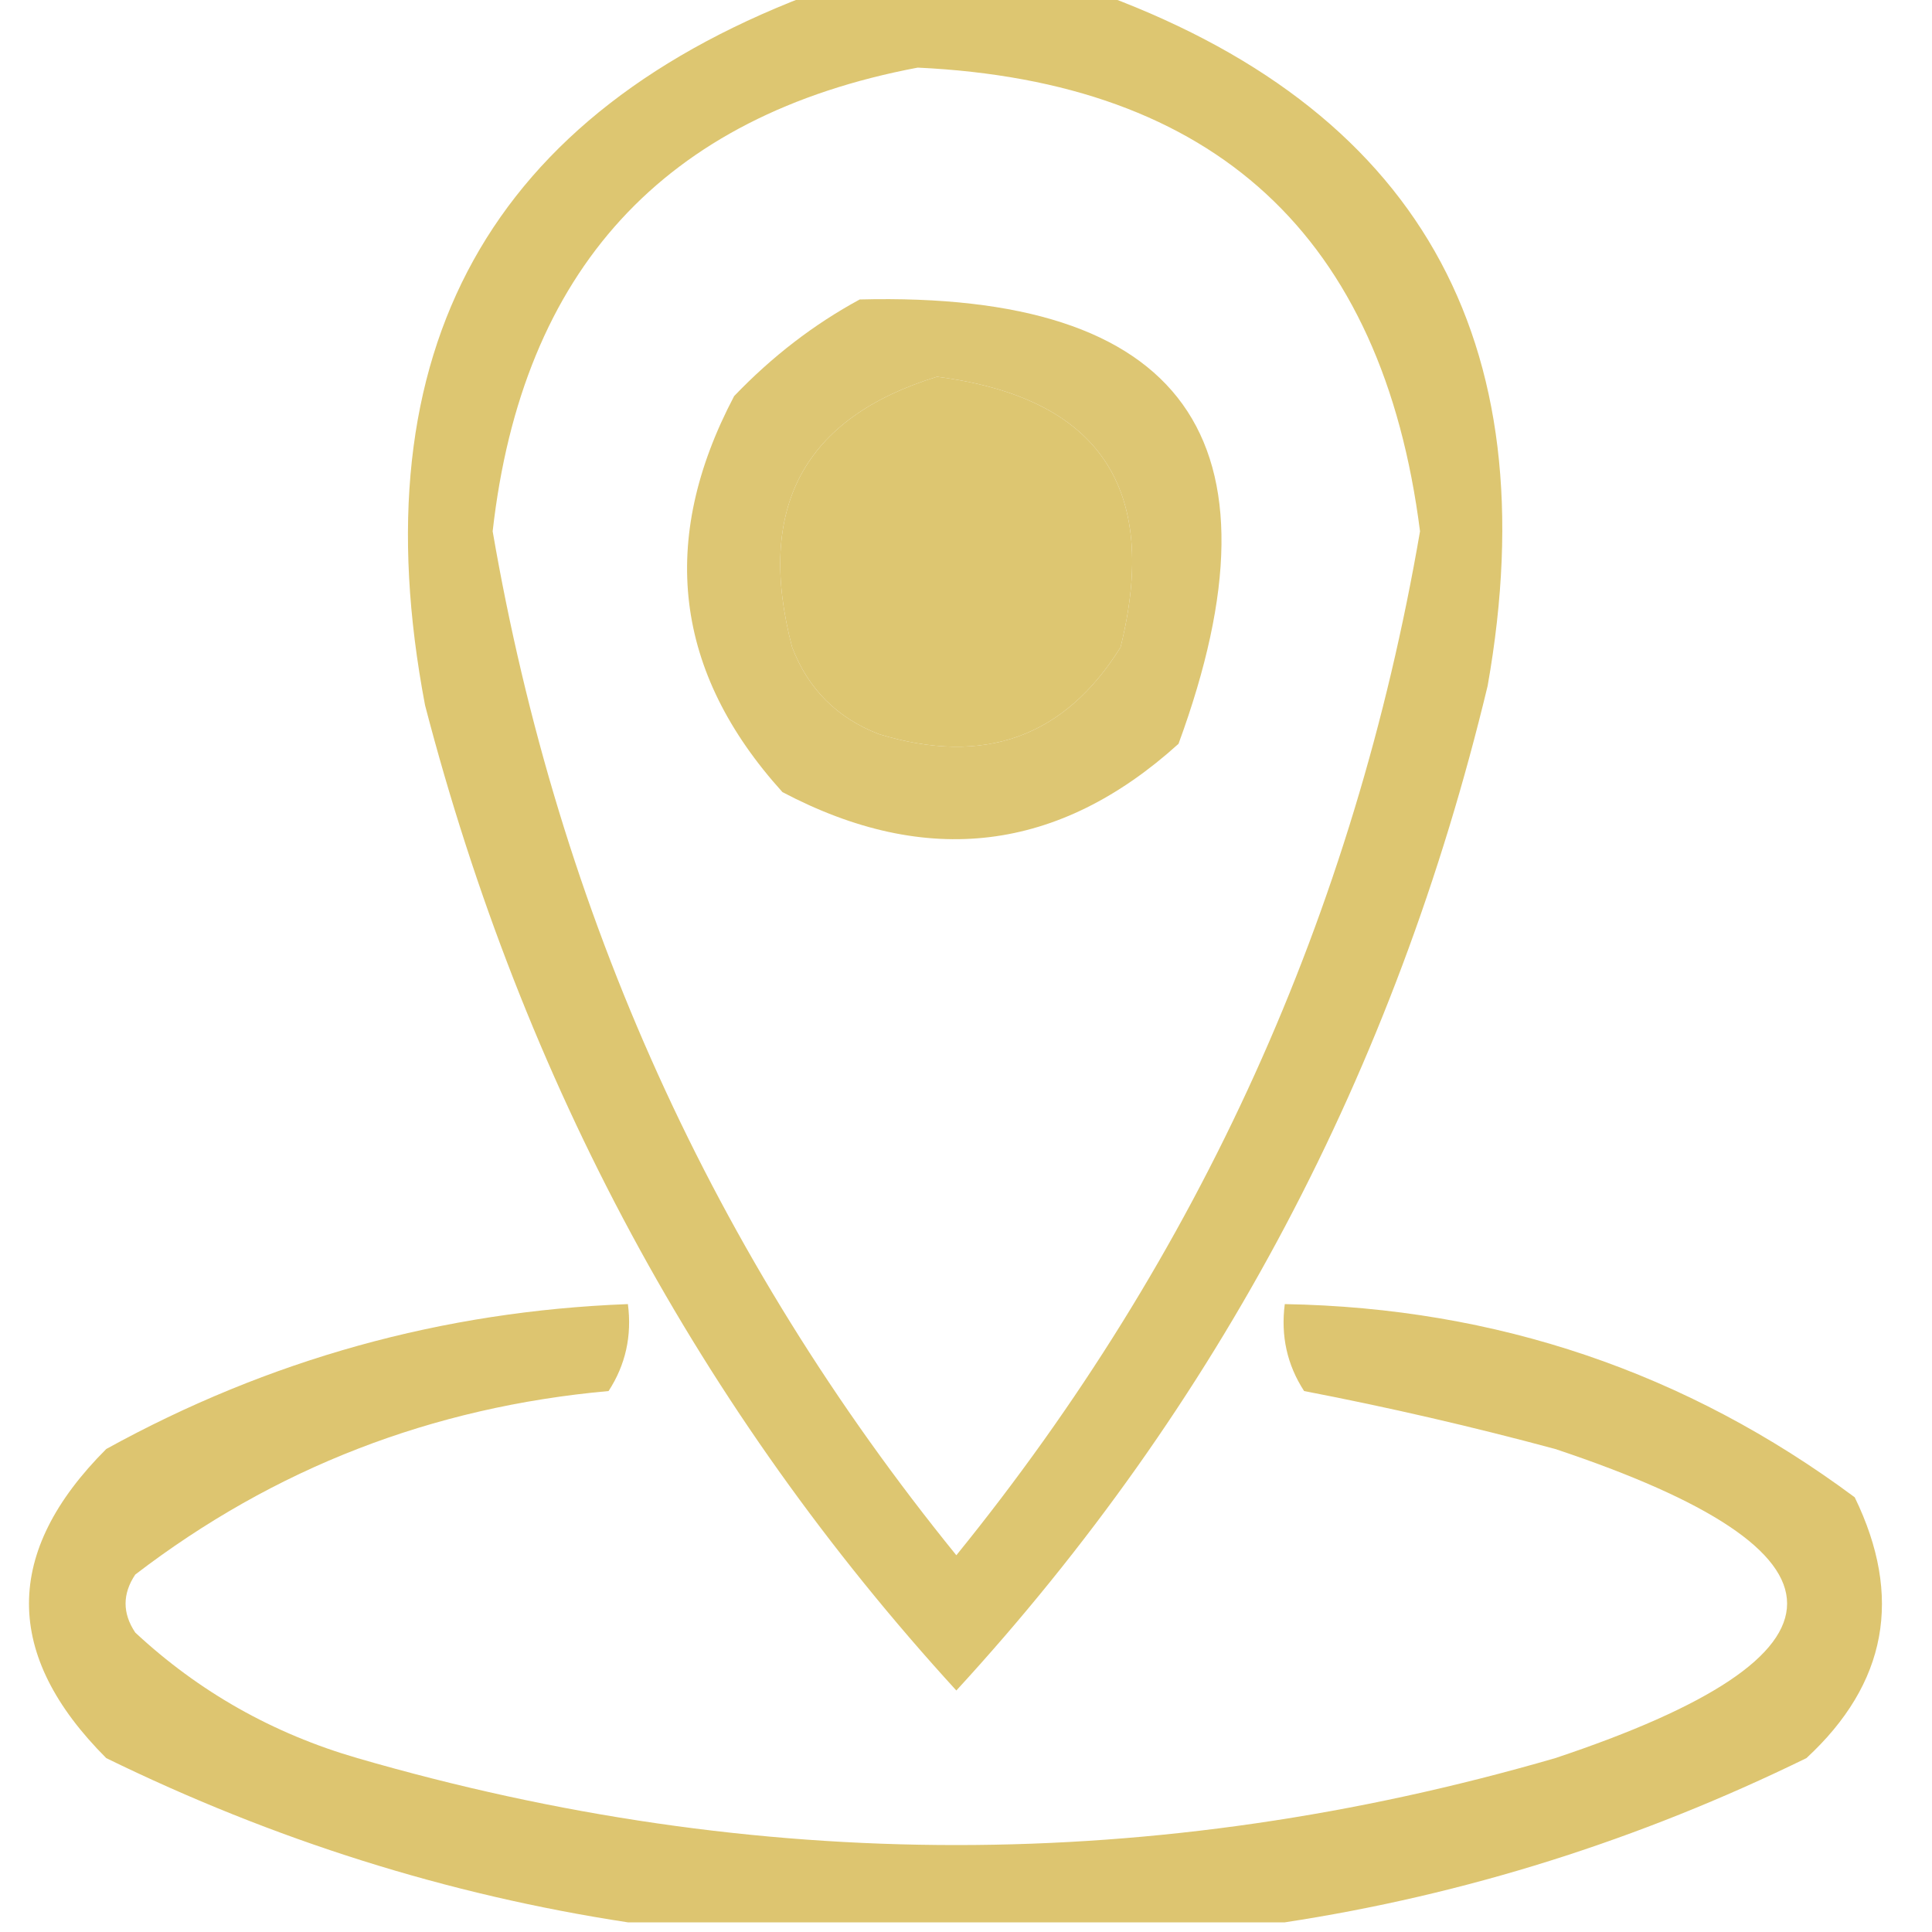
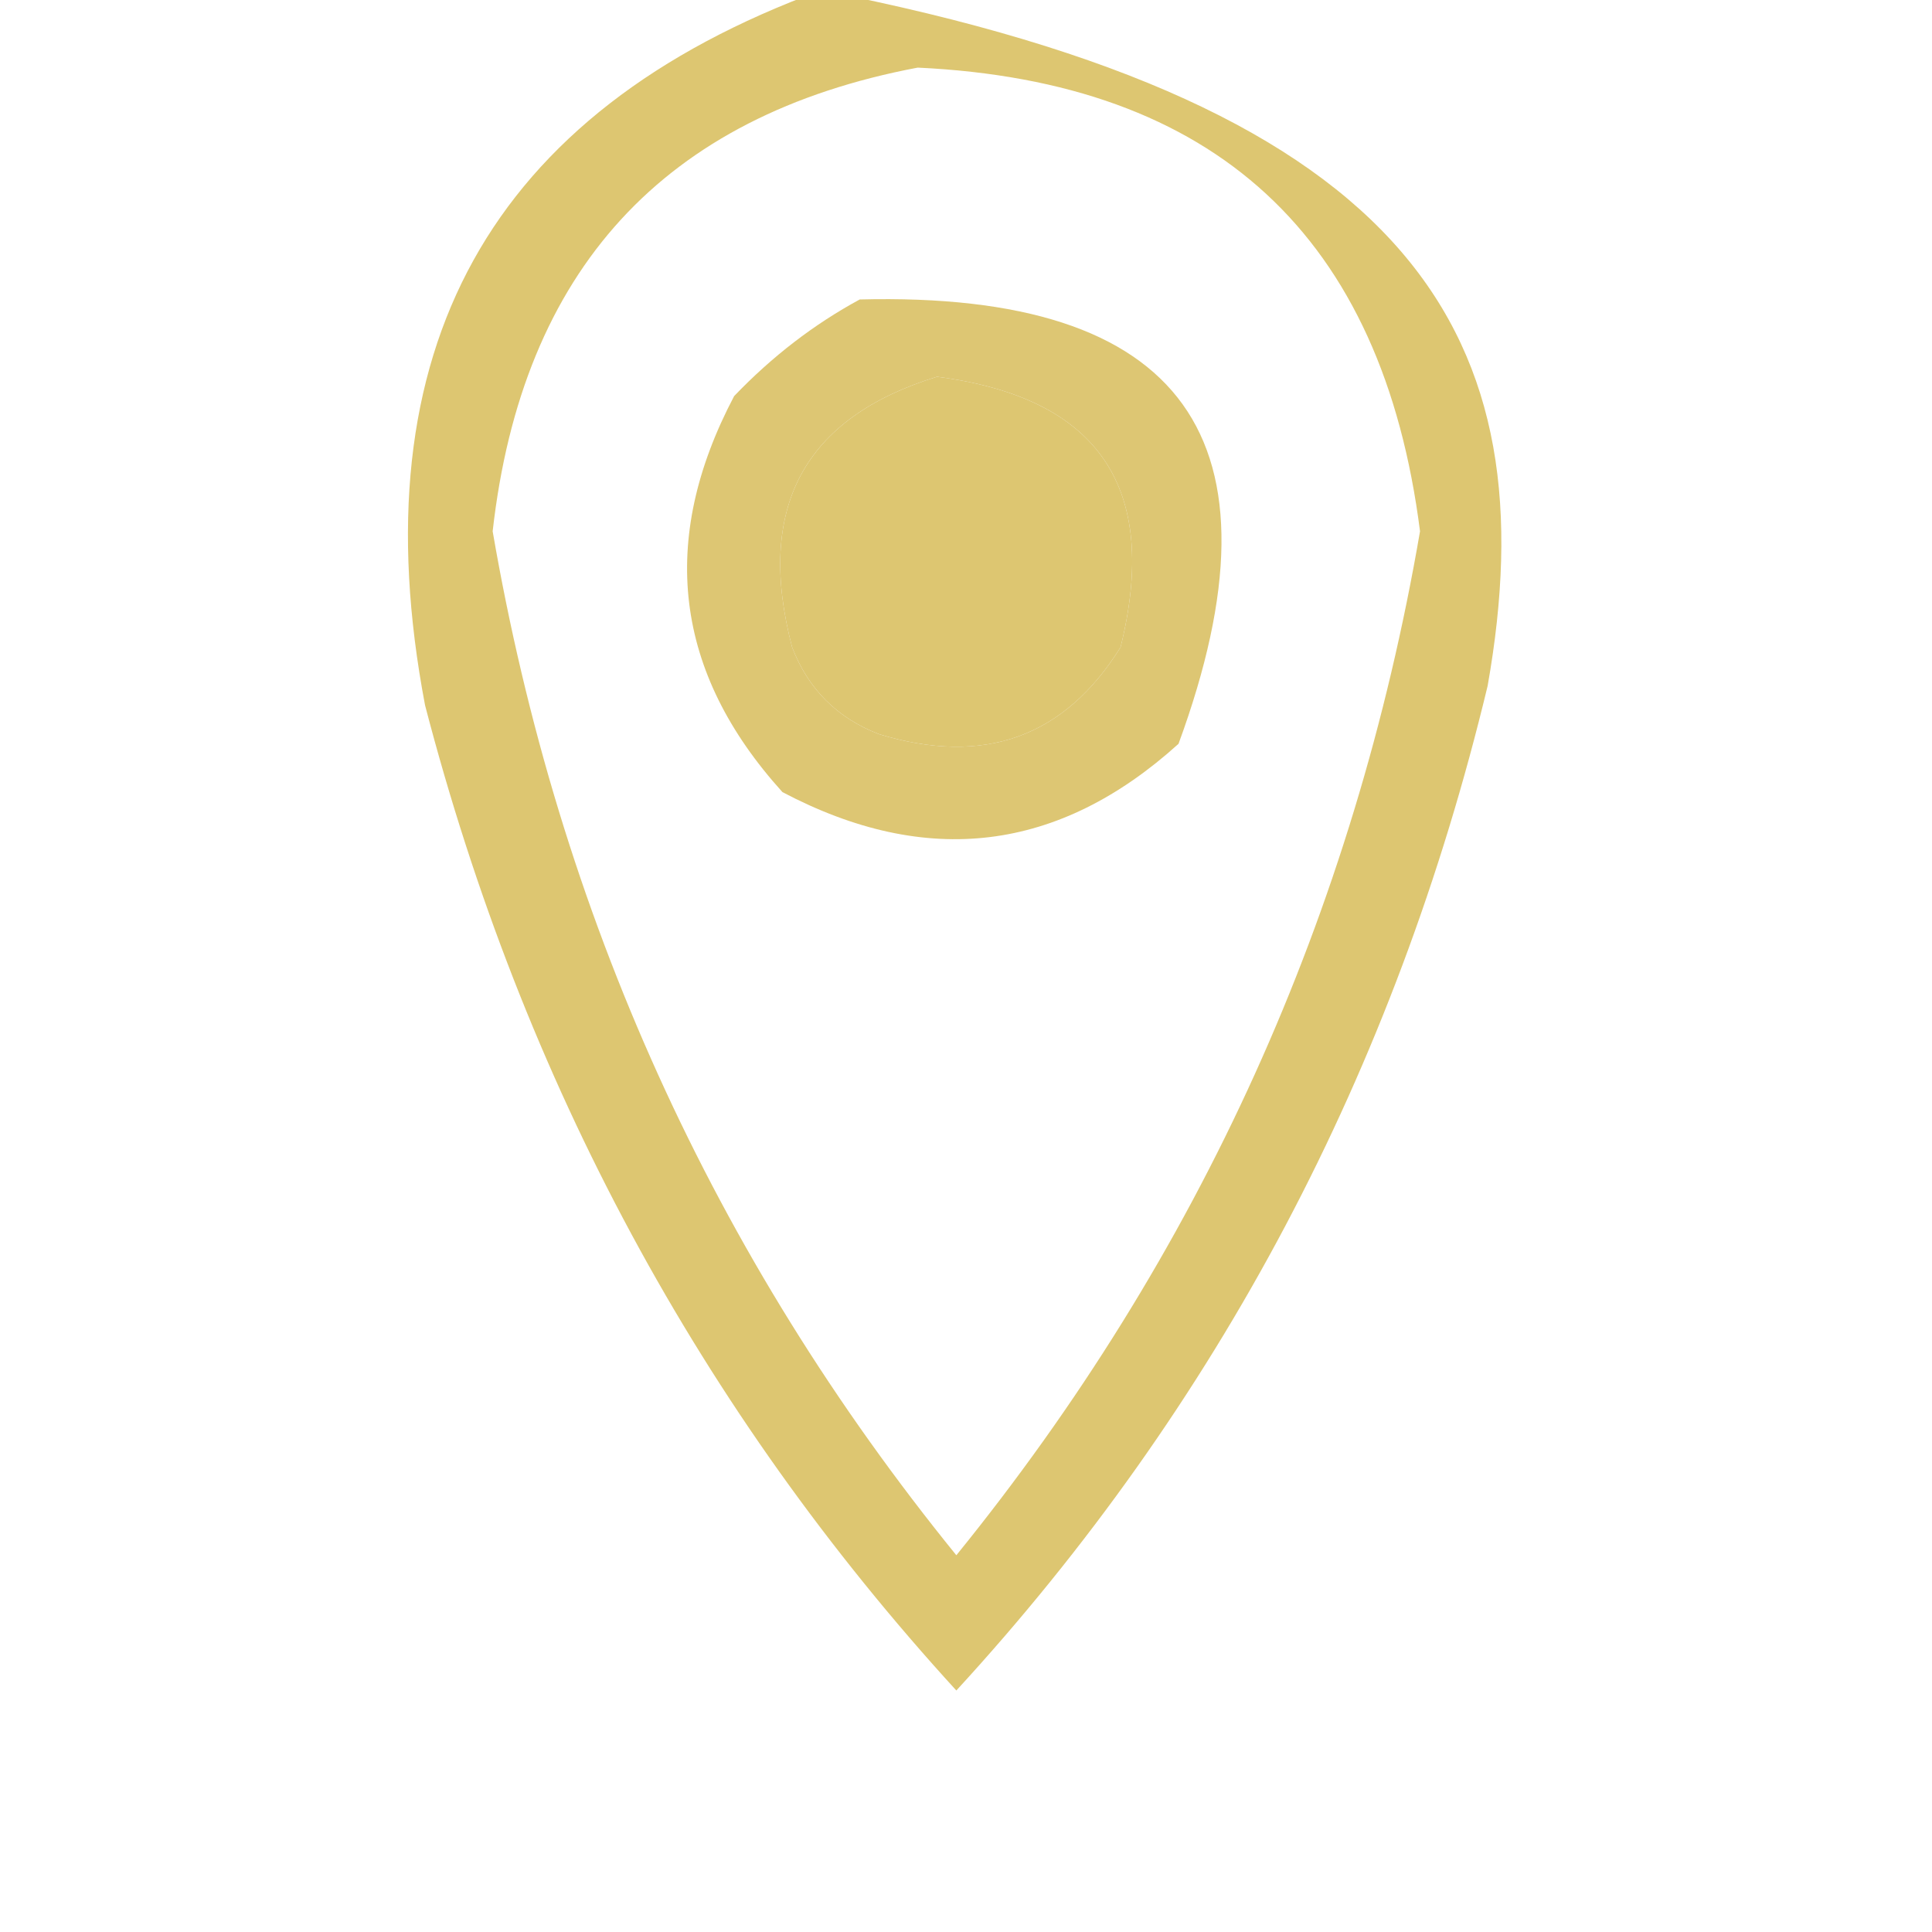
<svg xmlns="http://www.w3.org/2000/svg" width="100px" height="100px" style="shape-rendering:geometricPrecision; text-rendering:geometricPrecision; image-rendering:optimizeQuality; fill-rule:evenodd; clip-rule:evenodd">
  <g>
-     <path style="opacity:0.949" fill="#dbc369" d="M 42.5,-0.5 C 47.167,-0.5 51.833,-0.5 56.5,-0.5C 73.35,5.51 80.183,17.51 77,35.5C 72.212,55.422 63.045,72.755 49.5,87.5C 36.239,72.994 27.072,55.994 22,36.5C 18.51,18.126 25.343,5.793 42.5,-0.5 Z M 47.5,3.5 C 62.889,4.222 71.555,12.222 73.5,27.5C 70.095,47.306 62.095,64.972 49.5,80.5C 36.918,64.996 28.918,47.33 25.5,27.5C 27.023,13.984 34.356,5.984 47.5,3.5 Z M 48.5,19.5 C 56.878,20.581 60.044,25.248 58,33.5C 55.103,38.155 50.937,39.655 45.5,38C 43.333,37.167 41.833,35.667 41,33.5C 39.1,26.291 41.6,21.624 48.5,19.5 Z" />
+     <path style="opacity:0.949" fill="#dbc369" d="M 42.5,-0.5 C 73.35,5.51 80.183,17.51 77,35.5C 72.212,55.422 63.045,72.755 49.5,87.5C 36.239,72.994 27.072,55.994 22,36.5C 18.51,18.126 25.343,5.793 42.5,-0.5 Z M 47.5,3.5 C 62.889,4.222 71.555,12.222 73.5,27.5C 70.095,47.306 62.095,64.972 49.5,80.5C 36.918,64.996 28.918,47.33 25.5,27.5C 27.023,13.984 34.356,5.984 47.5,3.5 Z M 48.5,19.5 C 56.878,20.581 60.044,25.248 58,33.5C 55.103,38.155 50.937,39.655 45.5,38C 43.333,37.167 41.833,35.667 41,33.5C 39.1,26.291 41.6,21.624 48.5,19.5 Z" />
  </g>
  <g>
    <path style="opacity:0.932" fill="#dbc269" d="M 44.5,15.5 C 61.286,15.073 66.786,22.739 61,38.5C 54.803,44.104 47.969,44.937 40.5,41C 34.896,34.803 34.063,27.969 38,20.5C 39.965,18.45 42.132,16.783 44.5,15.5 Z M 48.5,19.5 C 41.6,21.624 39.1,26.291 41,33.5C 41.833,35.667 43.333,37.167 45.5,38C 50.937,39.655 55.103,38.155 58,33.5C 60.044,25.248 56.878,20.581 48.5,19.5 Z" />
  </g>
  <g>
-     <path style="opacity:0.952" fill="#dbc269" d="M 66.5,99.5 C 55.167,99.5 43.833,99.5 32.5,99.5C 23.184,98.08 14.184,95.247 5.5,91C 0.167,85.667 0.167,80.333 5.5,75C 13.908,70.364 22.908,67.864 32.5,67.5C 32.714,69.144 32.38,70.644 31.5,72C 22.354,72.823 14.187,75.99 7,81.5C 6.333,82.5 6.333,83.5 7,84.5C 10.297,87.567 14.131,89.733 18.5,91C 39.167,97 59.833,97 80.5,91C 96.5,85.667 96.5,80.333 80.5,75C 76.203,73.842 71.869,72.842 67.5,72C 66.62,70.644 66.287,69.144 66.5,67.5C 77.459,67.693 87.292,71.027 96,77.5C 98.504,82.646 97.671,87.146 93.5,91C 84.816,95.247 75.816,98.08 66.5,99.5 Z" />
-   </g>
+     </g>
</svg>